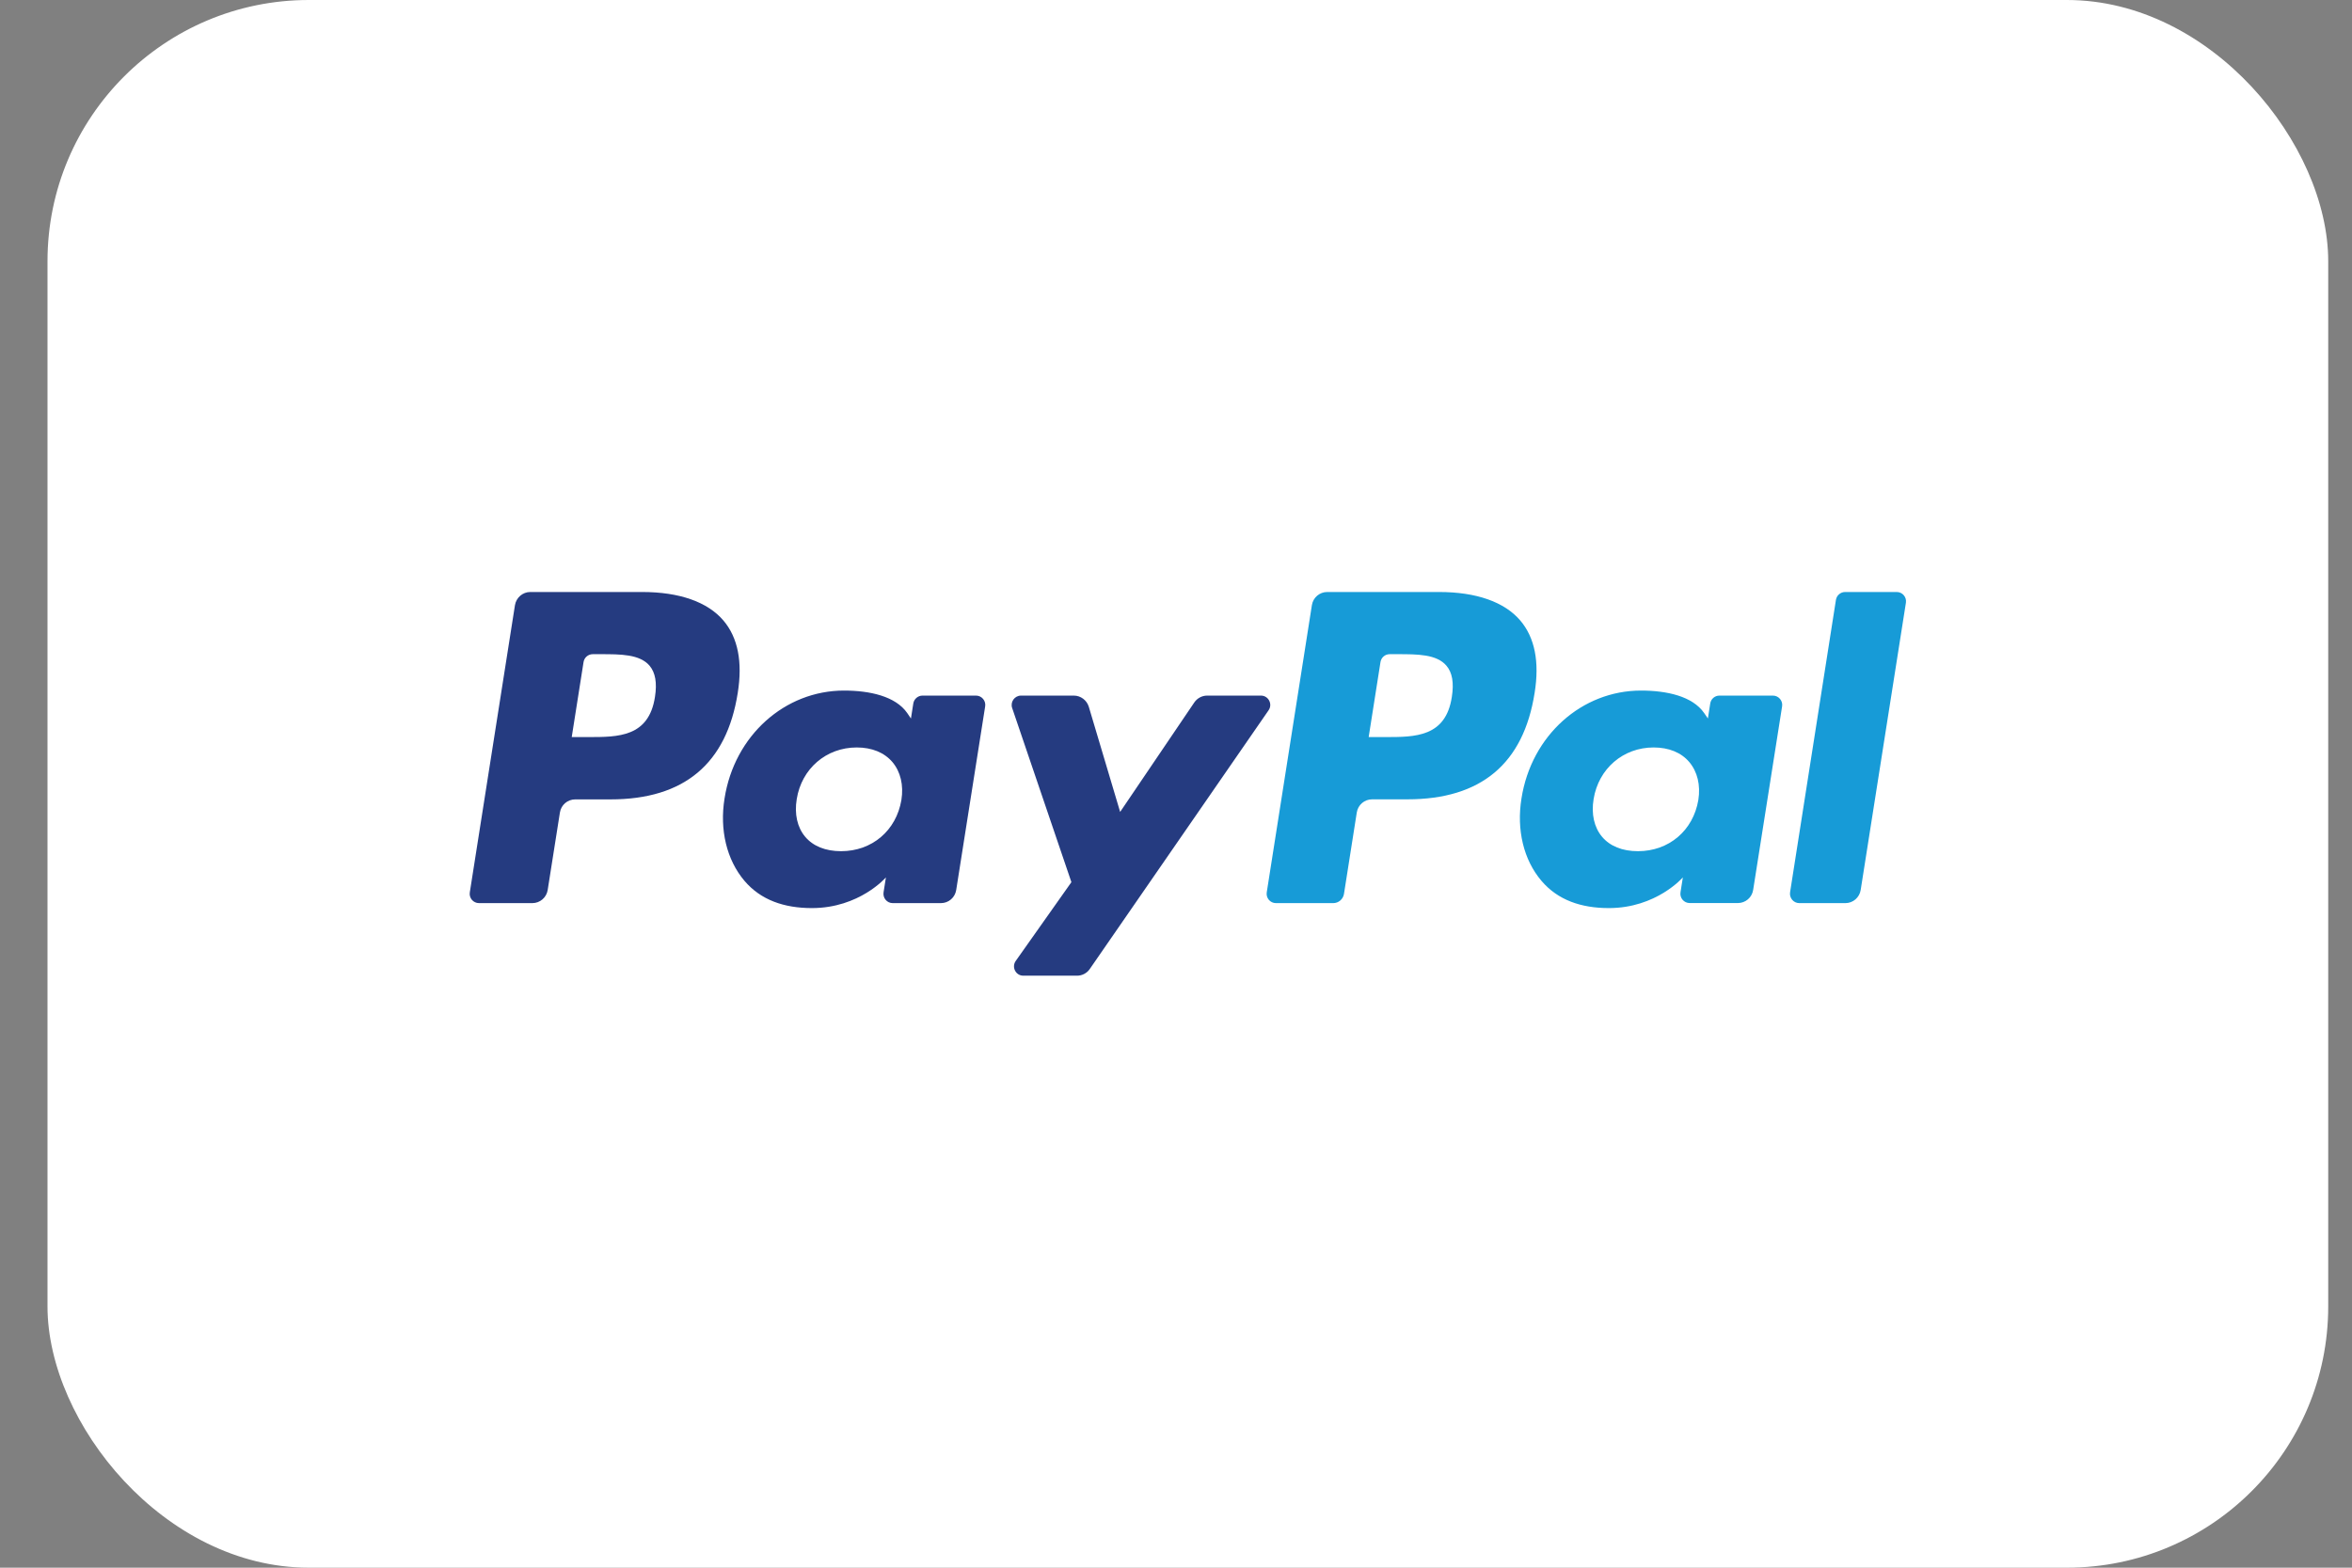
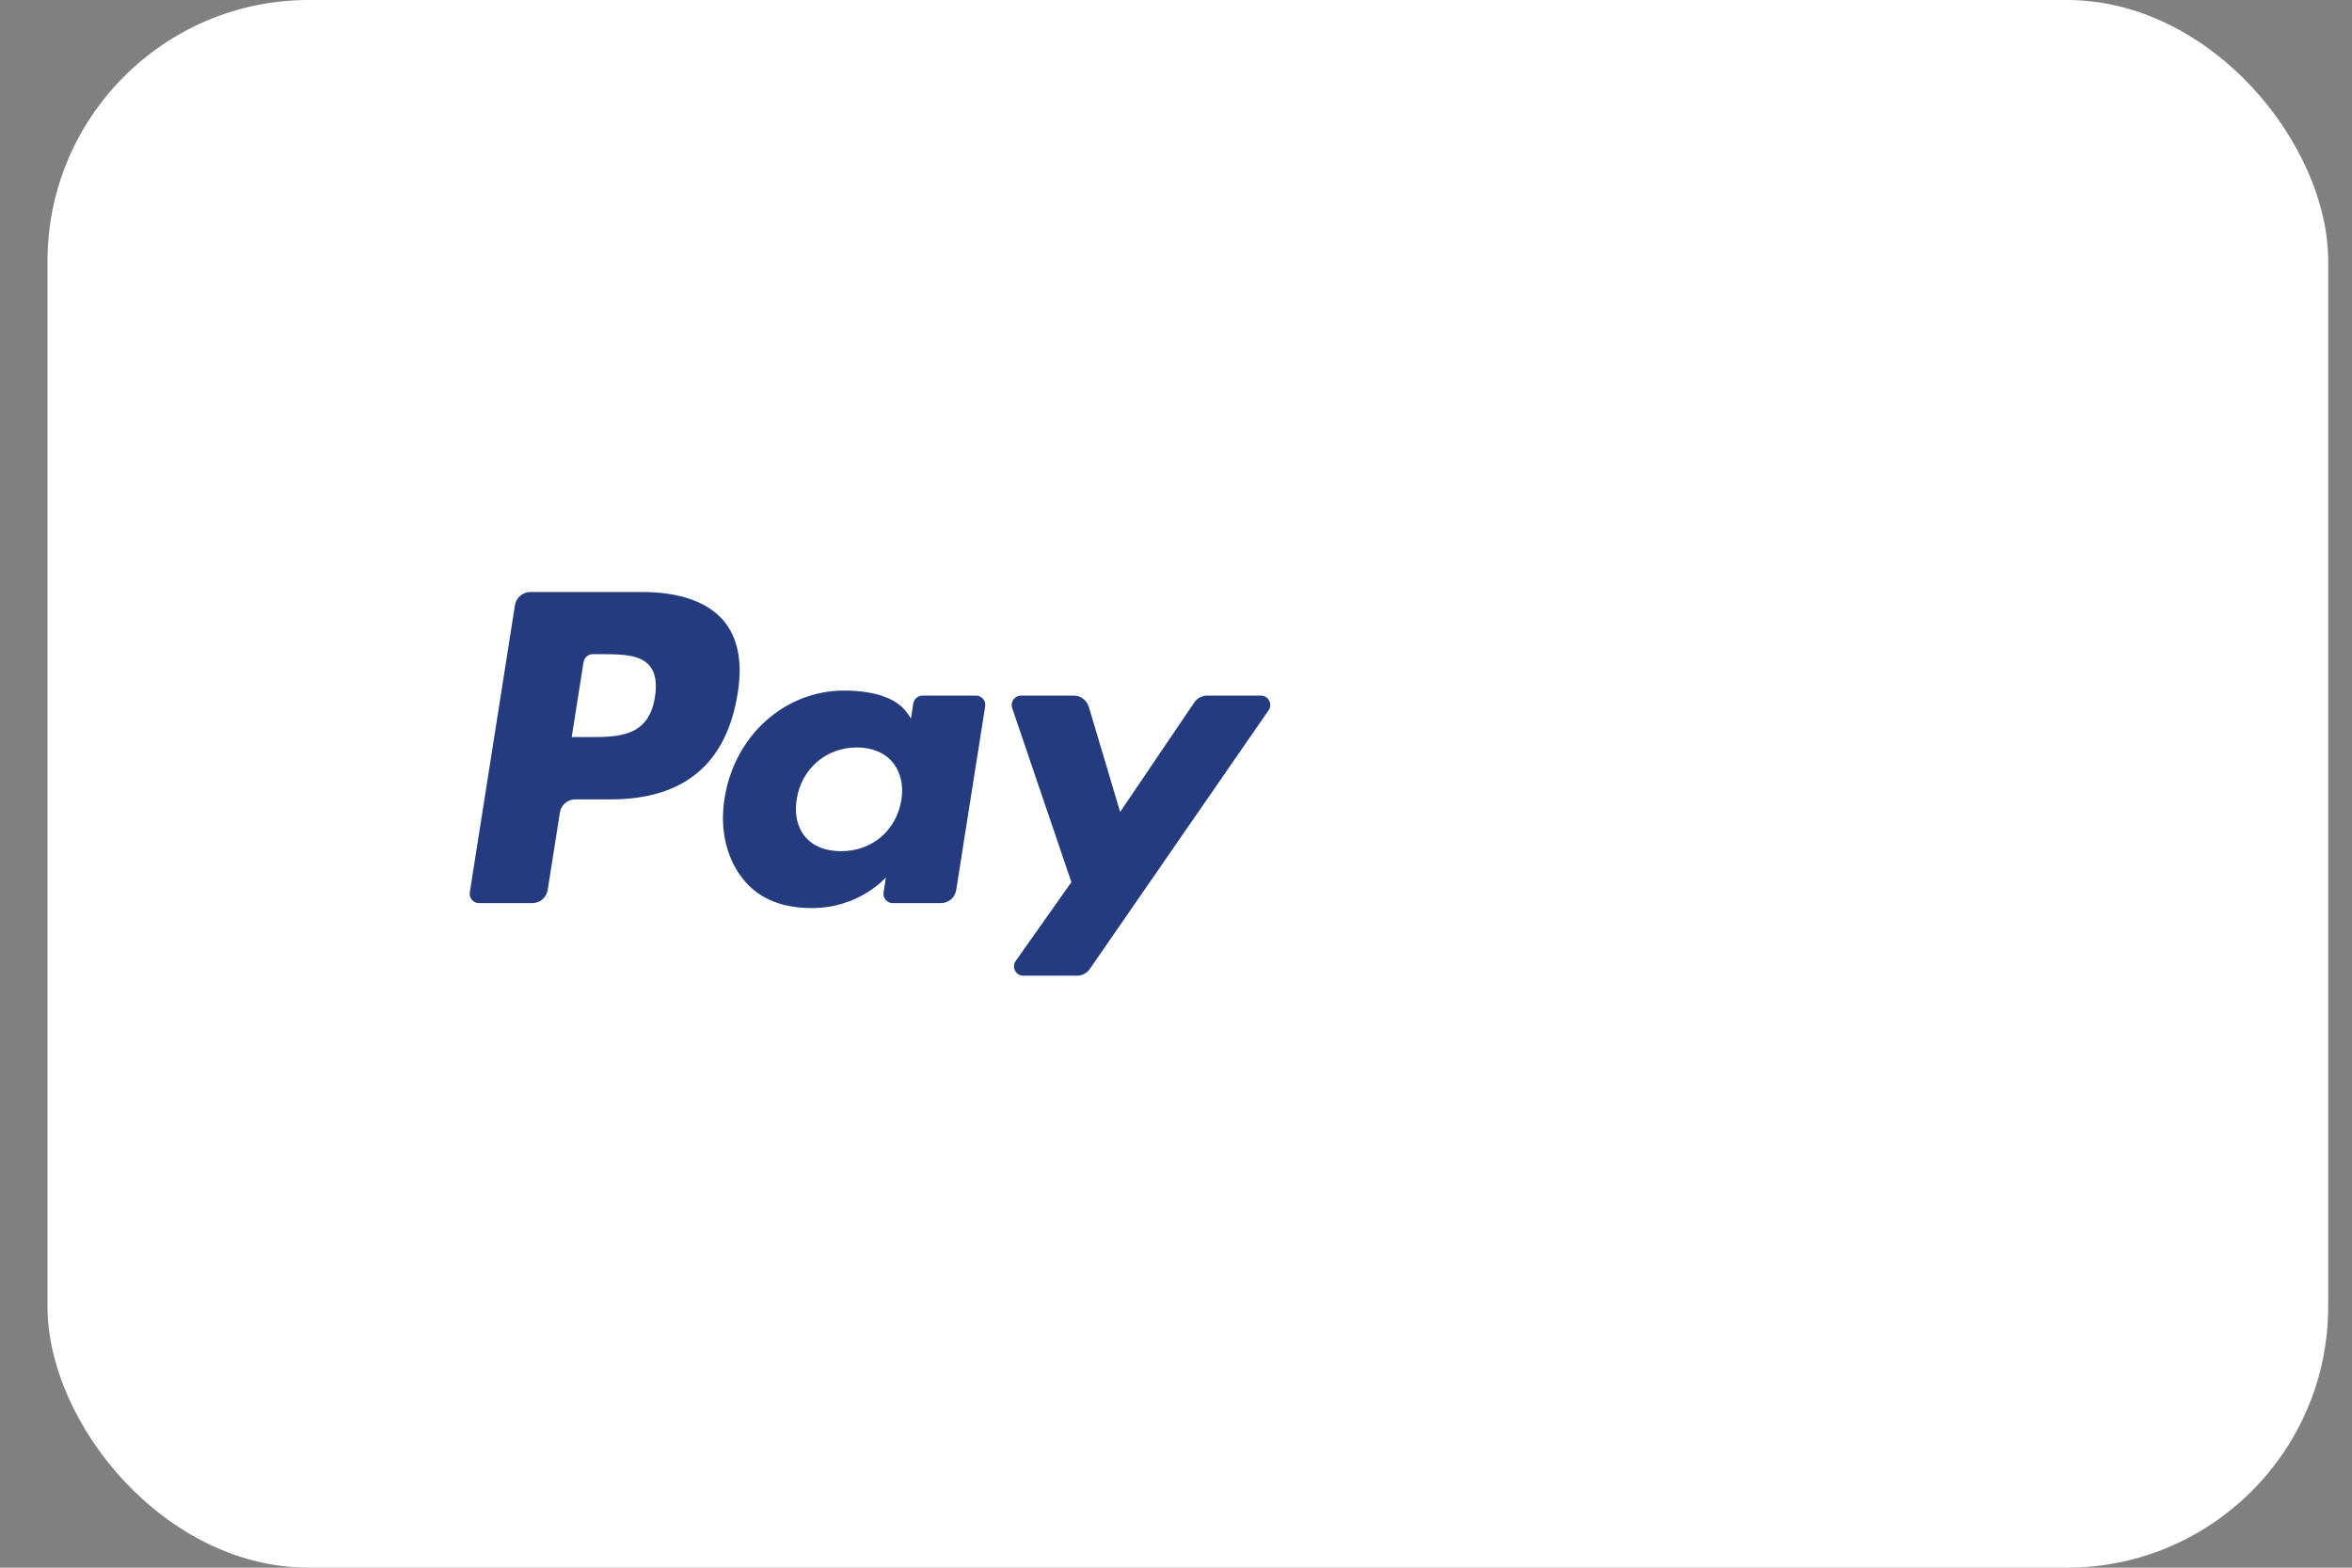
<svg xmlns="http://www.w3.org/2000/svg" width="36" height="24" viewBox="0 0 36 24" fill="none">
  <rect x="0" y="0" width="36" height="24" fill="#808080" stroke="none" />
  <rect x="0.727" width="34.909" height="24" rx="4" fill="white" />
  <path fill-rule="evenodd" clip-rule="evenodd" d="M9.827 9.063H8.117C8 9.063 7.901 9.149 7.882 9.265L7.191 13.661C7.177 13.748 7.244 13.826 7.332 13.826H8.148C8.265 13.826 8.365 13.741 8.383 13.625L8.57 12.439C8.588 12.323 8.687 12.238 8.804 12.238H9.345C10.472 12.238 11.122 11.691 11.292 10.608C11.368 10.134 11.295 9.762 11.074 9.501C10.831 9.215 10.4 9.063 9.827 9.063ZM10.025 10.669C9.931 11.284 9.462 11.284 9.009 11.284H8.751L8.932 10.135C8.943 10.066 9.003 10.015 9.073 10.015H9.191C9.5 10.015 9.791 10.015 9.942 10.191C10.031 10.297 10.059 10.453 10.025 10.669ZM14.939 10.649H14.12C14.05 10.649 13.99 10.701 13.979 10.77L13.943 11L13.886 10.916C13.708 10.659 13.313 10.572 12.919 10.572C12.014 10.572 11.241 11.259 11.09 12.223C11.012 12.704 11.123 13.164 11.395 13.485C11.645 13.779 12.002 13.902 12.427 13.902C13.156 13.902 13.56 13.432 13.56 13.432L13.524 13.66C13.51 13.748 13.577 13.826 13.664 13.826H14.402C14.519 13.826 14.618 13.741 14.636 13.624L15.079 10.814C15.093 10.728 15.026 10.649 14.939 10.649ZM13.797 12.247C13.718 12.716 13.347 13.031 12.874 13.031C12.636 13.031 12.446 12.955 12.324 12.81C12.203 12.666 12.157 12.461 12.195 12.233C12.269 11.768 12.646 11.443 13.113 11.443C13.345 11.443 13.534 11.52 13.659 11.666C13.784 11.814 13.833 12.02 13.797 12.247ZM18.477 10.649H19.3C19.415 10.649 19.483 10.779 19.417 10.874L16.68 14.835C16.636 14.899 16.563 14.937 16.485 14.937H15.663C15.547 14.937 15.48 14.806 15.547 14.711L16.399 13.505L15.492 10.838C15.461 10.746 15.53 10.649 15.628 10.649H16.436C16.541 10.649 16.634 10.719 16.665 10.819L17.145 12.43L18.28 10.754C18.325 10.688 18.399 10.649 18.477 10.649Z" fill="#253B80" />
-   <path fill-rule="evenodd" clip-rule="evenodd" d="M27.399 13.661L28.101 9.184C28.112 9.114 28.172 9.063 28.242 9.063H29.032C29.119 9.063 29.186 9.141 29.172 9.228L28.48 13.624C28.462 13.74 28.363 13.826 28.246 13.826H27.54C27.453 13.826 27.386 13.747 27.399 13.661ZM22.025 9.063H20.315C20.198 9.063 20.098 9.148 20.08 9.264L19.389 13.661C19.375 13.747 19.442 13.826 19.529 13.826H20.407C20.488 13.826 20.558 13.766 20.571 13.685L20.767 12.439C20.785 12.322 20.885 12.237 21.002 12.237H21.543C22.669 12.237 23.319 11.691 23.489 10.608C23.566 10.134 23.492 9.762 23.271 9.501C23.028 9.215 22.597 9.063 22.025 9.063ZM22.222 10.669C22.129 11.284 21.66 11.284 21.206 11.284H20.949L21.13 10.135C21.141 10.066 21.2 10.015 21.27 10.015H21.389C21.697 10.015 21.989 10.015 22.139 10.191C22.229 10.296 22.256 10.453 22.222 10.669ZM27.136 10.649H26.318C26.247 10.649 26.188 10.7 26.177 10.77L26.141 10.999L26.084 10.916C25.906 10.658 25.511 10.572 25.117 10.572C24.212 10.572 23.439 11.259 23.288 12.223C23.21 12.704 23.321 13.164 23.593 13.484C23.843 13.779 24.2 13.902 24.625 13.902C25.354 13.902 25.758 13.432 25.758 13.432L25.722 13.66C25.708 13.747 25.775 13.825 25.863 13.825H26.6C26.717 13.825 26.816 13.74 26.834 13.624L27.277 10.814C27.291 10.728 27.224 10.649 27.136 10.649ZM25.995 12.247C25.916 12.716 25.544 13.031 25.071 13.031C24.833 13.031 24.643 12.955 24.521 12.81C24.4 12.666 24.354 12.461 24.392 12.233C24.467 11.768 24.844 11.443 25.31 11.443C25.543 11.443 25.732 11.52 25.856 11.666C25.981 11.814 26.031 12.02 25.995 12.247Z" fill="#179BD7" />
</svg>